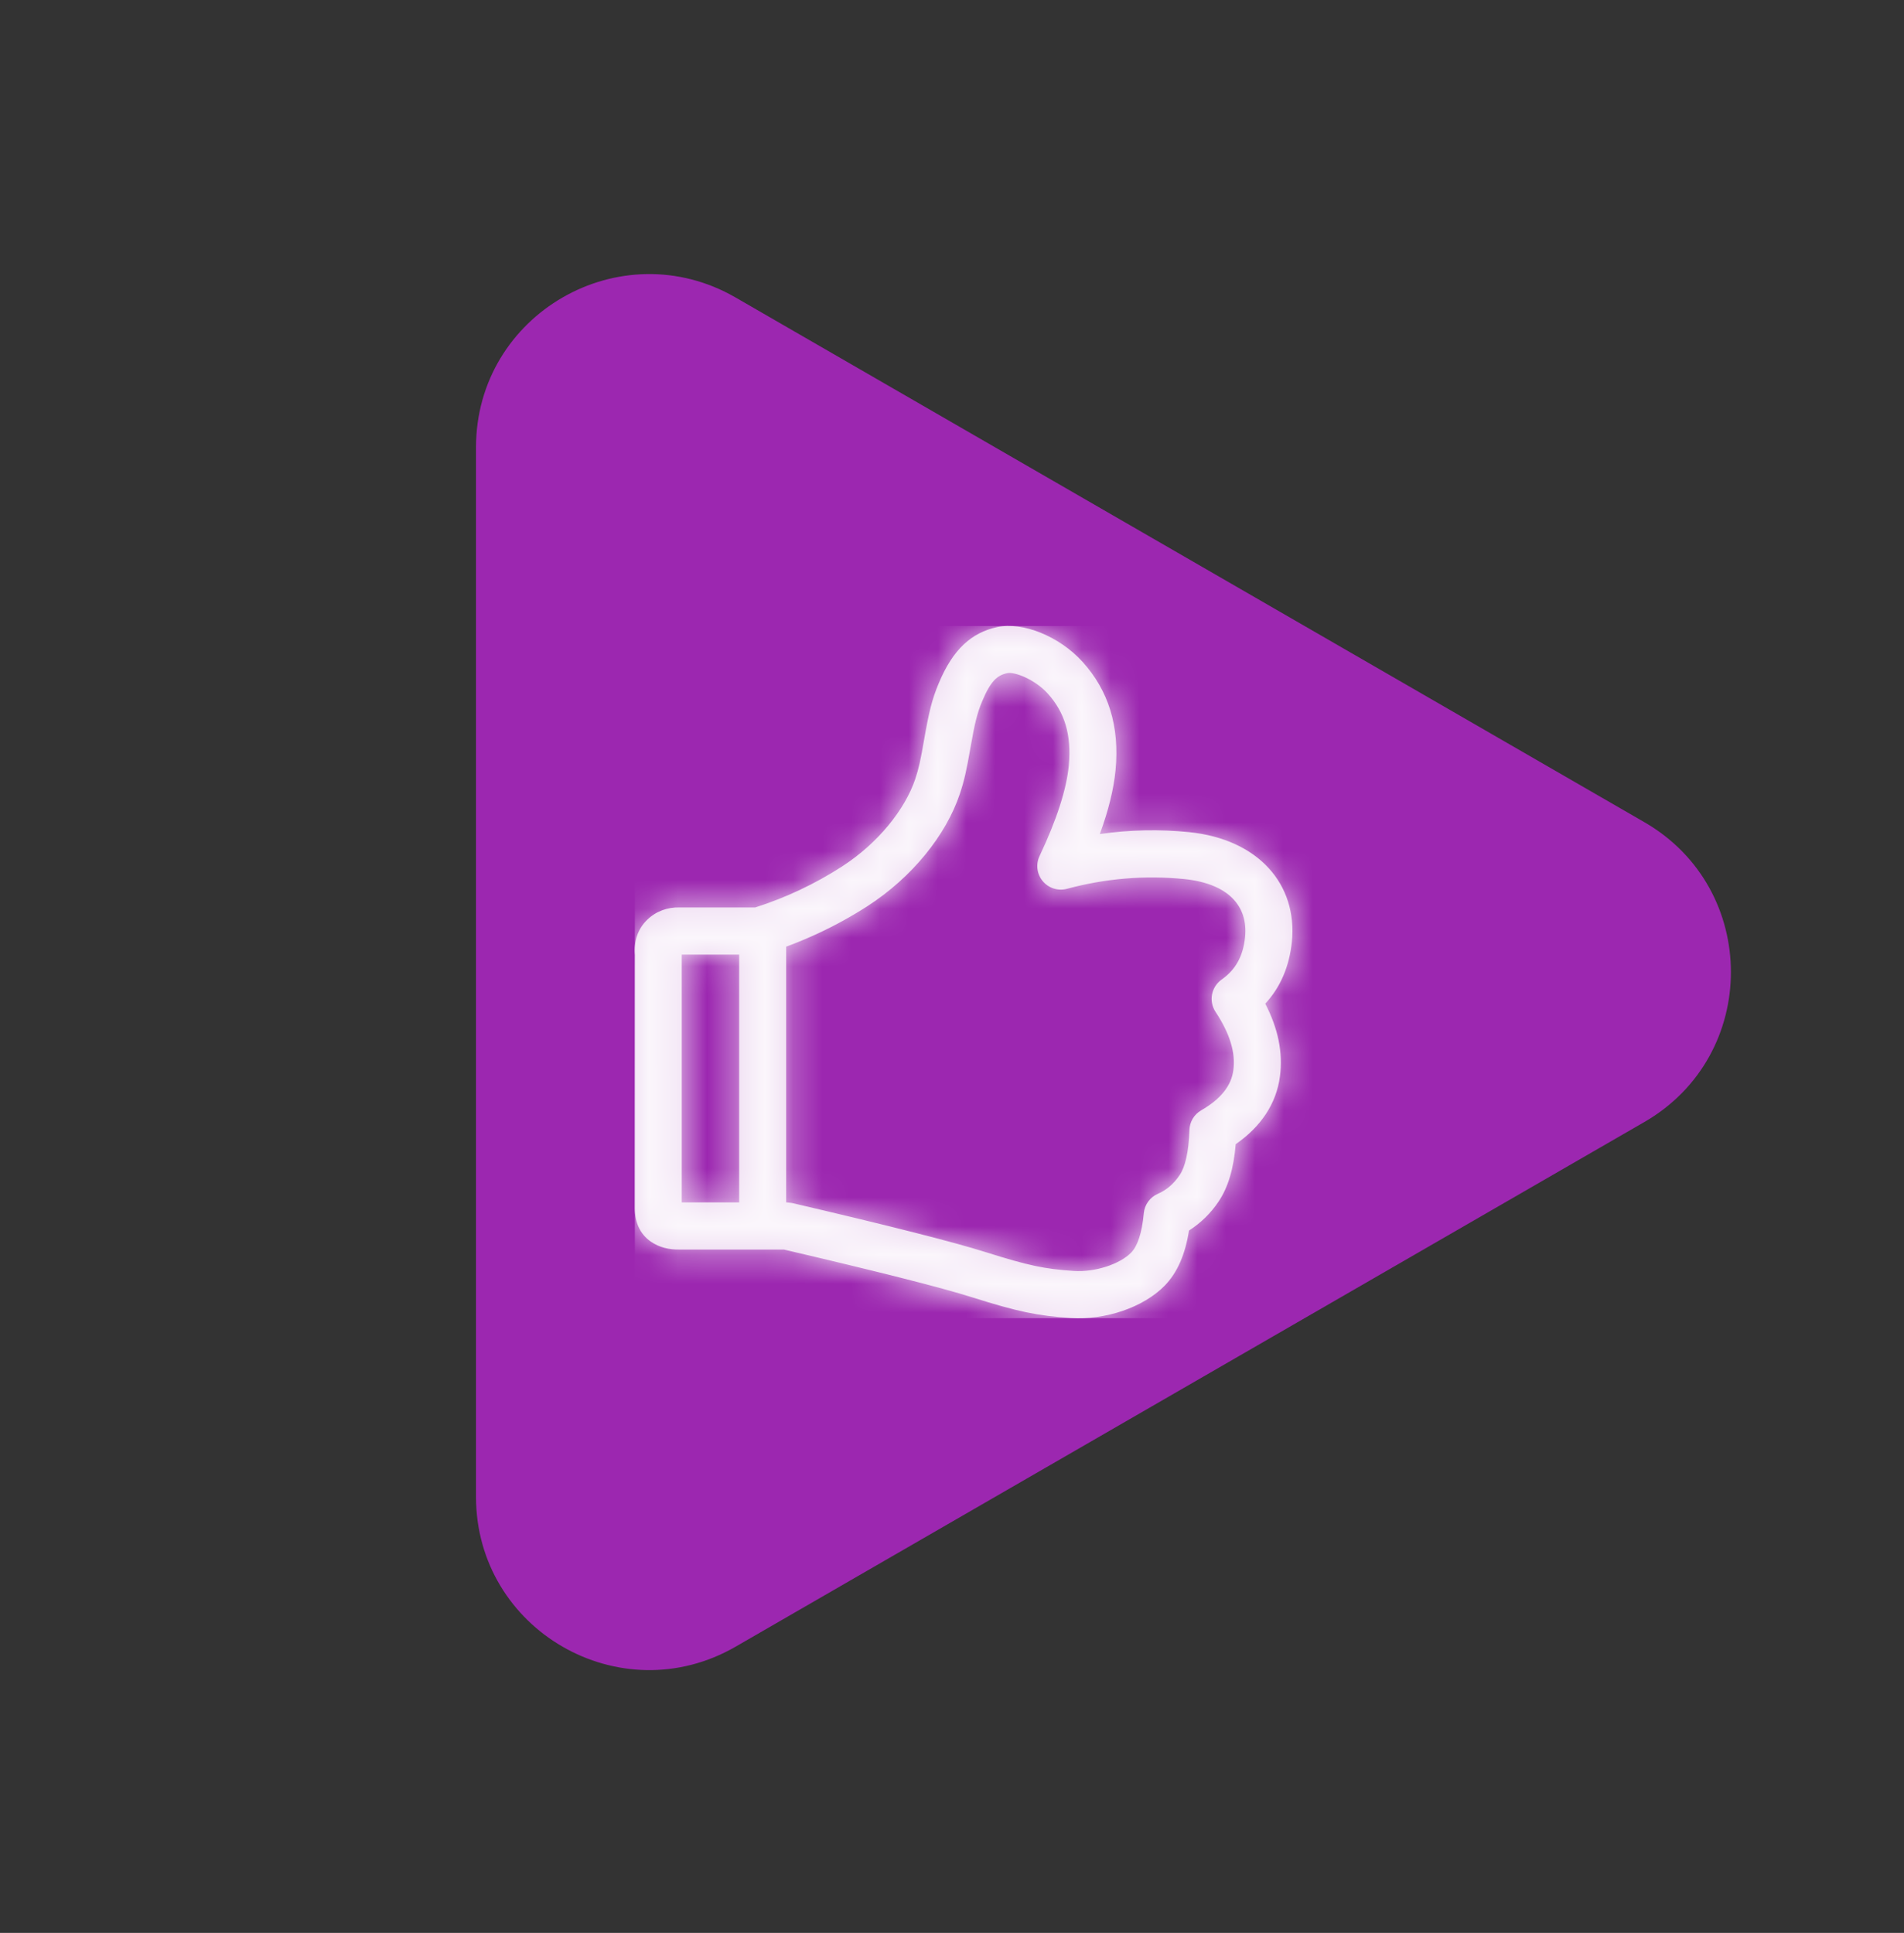
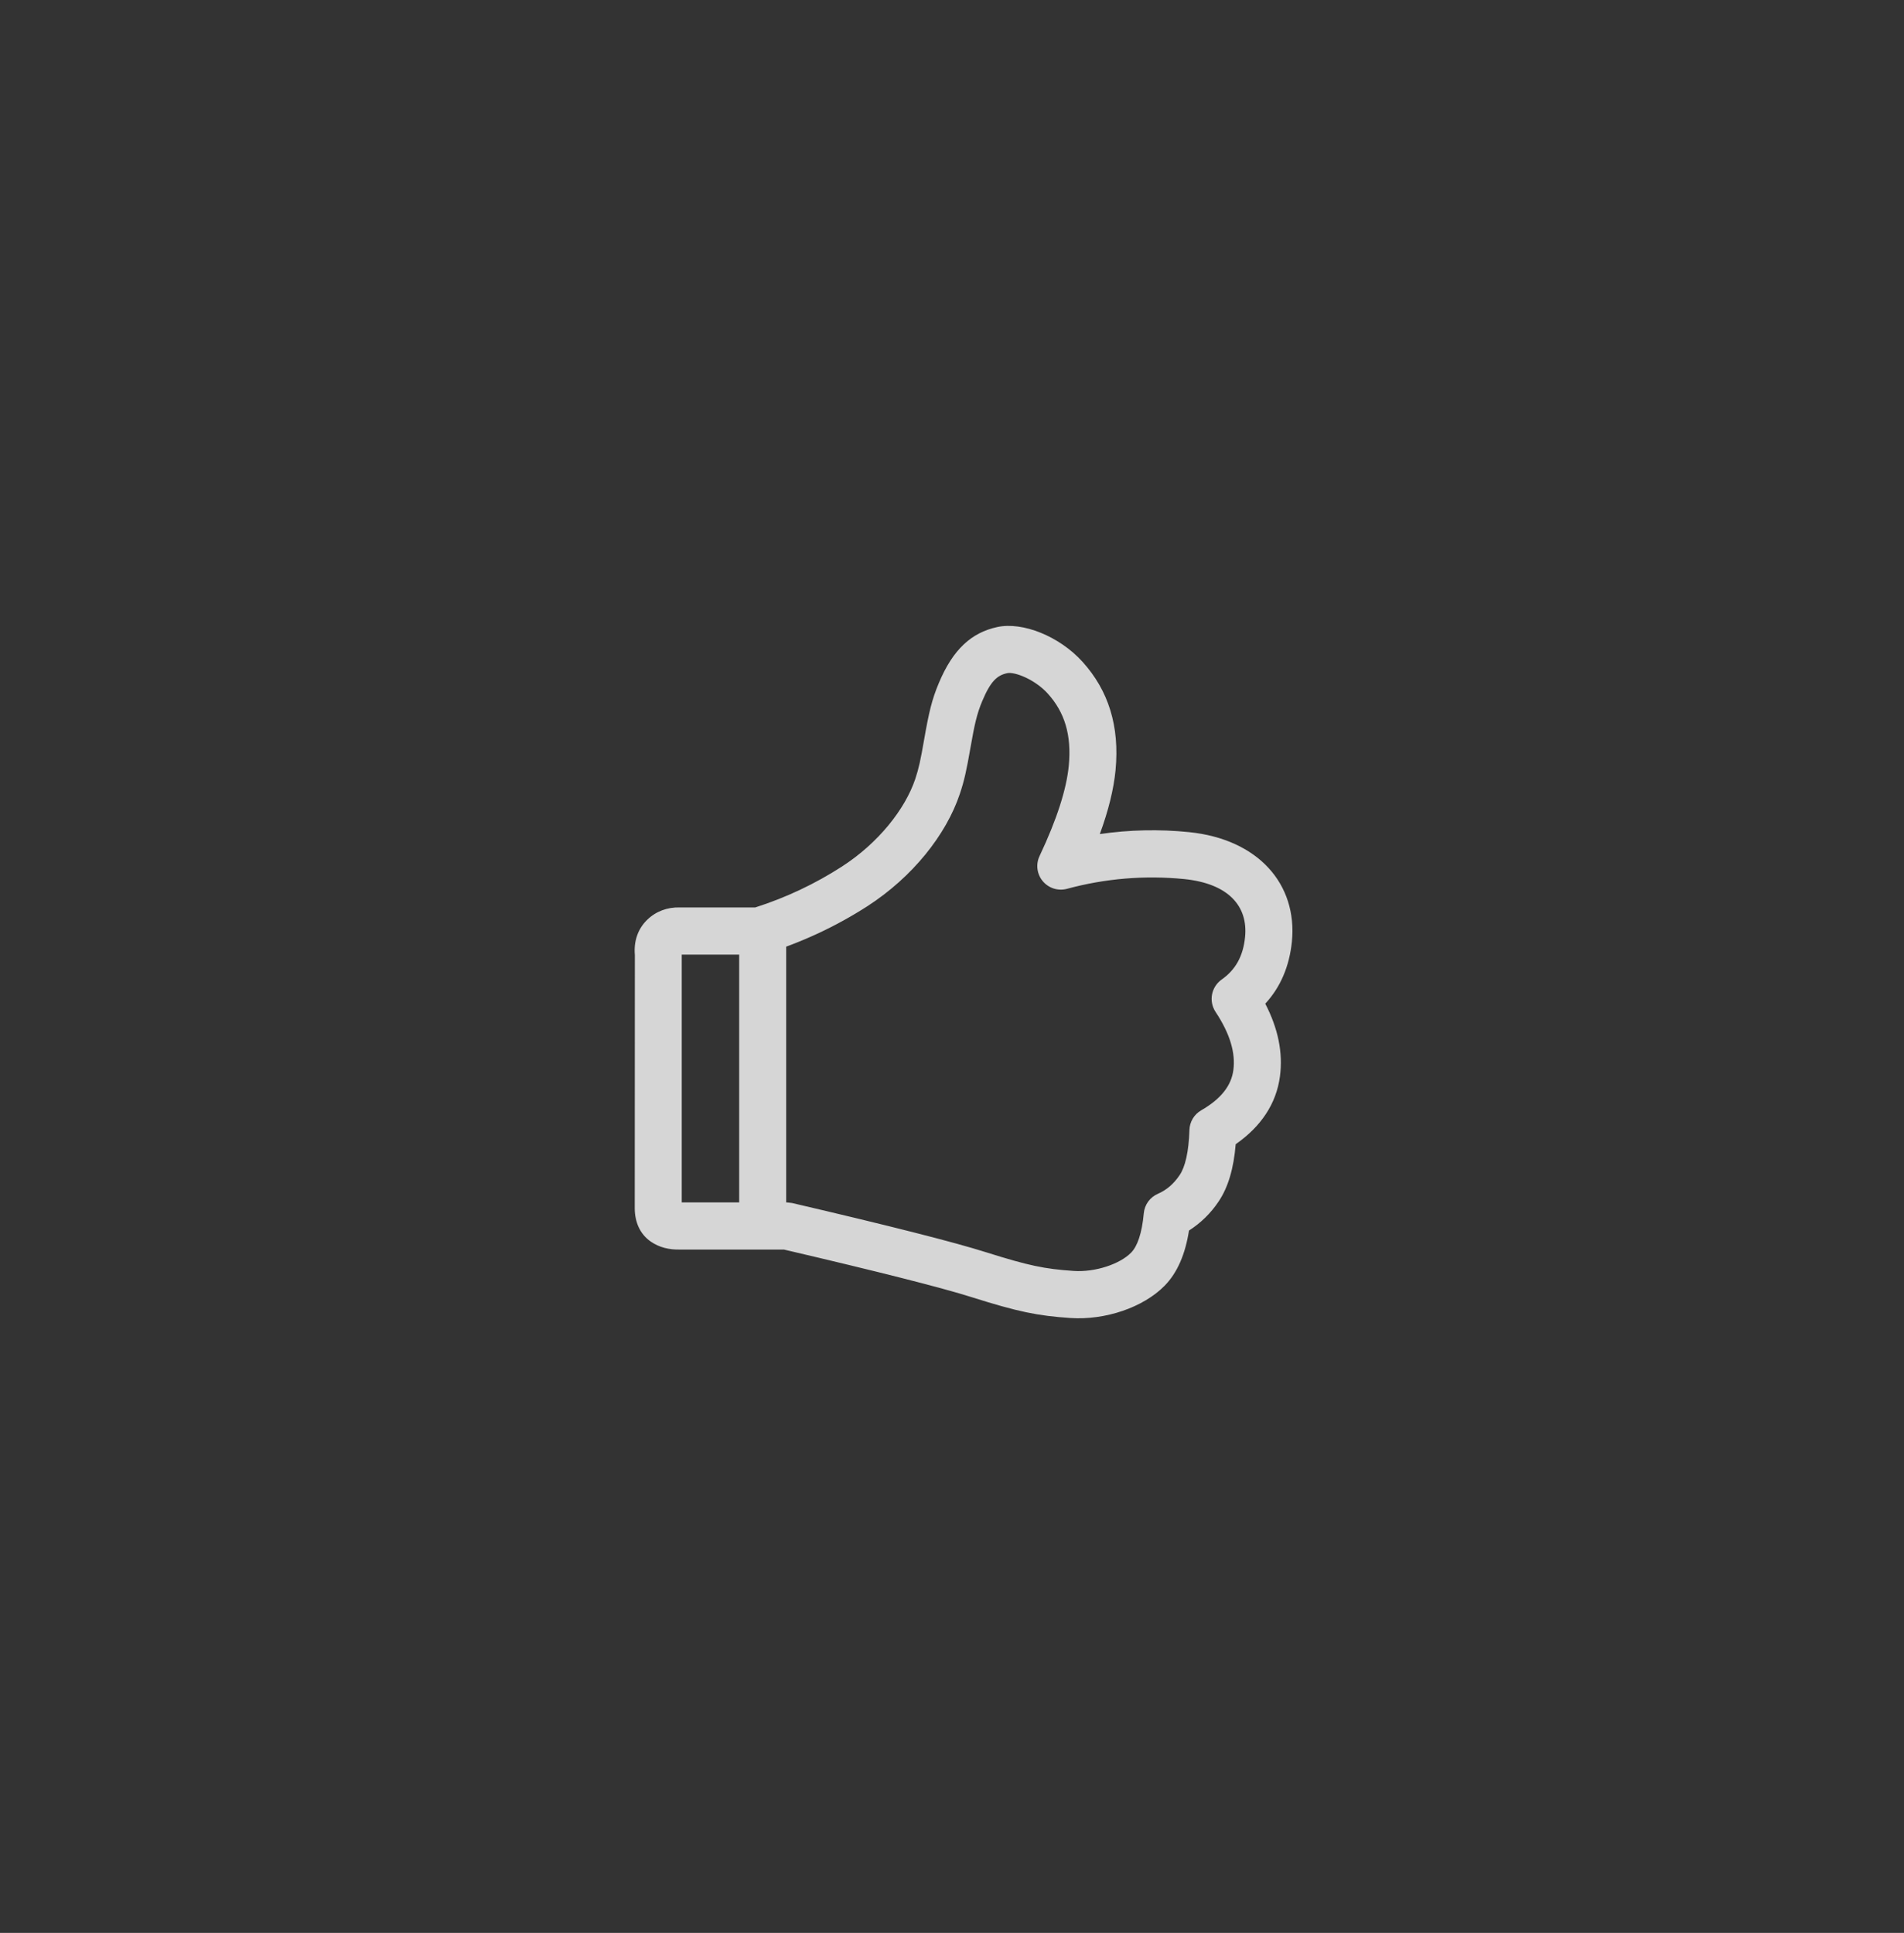
<svg xmlns="http://www.w3.org/2000/svg" width="66" height="67" viewBox="0 0 66 67" fill="none">
  <rect x="0" y="0" width="66" height="67" fill="#333333" stroke="none" />
-   <path d="M57 28.499C61 30.809 61 36.582 57 38.892L25.5 57.078C21.5 59.387 16.5 56.501 16.5 51.882L16.5 15.509C16.5 10.89 21.5 8.003 25.5 10.313L57 28.499Z" fill="#9C27B0" />
  <g clip-path="url(#clip0_187_7438)">
    <mask id="path-2-inside-1_187_7438" fill="white">
-       <path d="M23.632 33.089V41.678H27.268L27.451 41.699C30.827 42.486 33.064 43.054 34.179 43.406C35.659 43.873 36.211 43.986 37.216 44.054C37.967 44.105 38.82 43.816 39.209 43.42C39.424 43.202 39.585 42.753 39.648 42.057C39.661 41.911 39.713 41.771 39.799 41.652C39.885 41.533 40.001 41.44 40.135 41.381C40.434 41.252 40.683 41.041 40.89 40.733C41.082 40.453 41.207 39.929 41.23 39.172C41.234 39.033 41.273 38.897 41.344 38.777C41.415 38.657 41.516 38.558 41.637 38.488C42.335 38.084 42.681 37.628 42.753 37.093C42.832 36.501 42.64 35.835 42.137 35.077C42.019 34.899 41.975 34.682 42.014 34.472C42.054 34.262 42.174 34.076 42.348 33.953C42.829 33.615 43.093 33.145 43.159 32.477C43.265 31.414 42.587 30.628 41.052 30.471C39.685 30.335 38.305 30.45 36.979 30.811C36.829 30.85 36.67 30.845 36.523 30.798C36.375 30.75 36.243 30.661 36.144 30.541C36.045 30.422 35.982 30.276 35.963 30.122C35.944 29.967 35.969 29.811 36.036 29.671C36.636 28.401 36.97 27.353 37.048 26.542C37.15 25.466 36.901 24.686 36.321 24.043C35.88 23.555 35.176 23.277 34.912 23.334C34.564 23.409 34.337 23.61 34.042 24.316C33.868 24.734 33.784 25.089 33.64 25.918C33.502 26.705 33.426 27.061 33.269 27.526C32.795 28.937 31.632 30.4 30.071 31.409C28.976 32.114 27.79 32.667 26.547 33.053C26.469 33.077 26.388 33.089 26.307 33.089H23.632ZM23.581 43.313C23.194 43.324 22.846 43.238 22.554 43.034C22.182 42.773 22.007 42.363 22.003 41.89L22.007 33.102C21.966 32.635 22.104 32.205 22.431 31.886C22.737 31.586 23.136 31.444 23.559 31.454H26.181C27.241 31.116 28.252 30.639 29.188 30.035C30.445 29.222 31.372 28.055 31.726 27.004C31.847 26.642 31.912 26.342 32.034 25.636C32.2 24.689 32.303 24.249 32.541 23.683C33.033 22.504 33.678 21.928 34.569 21.735C35.445 21.545 36.72 22.05 37.527 22.943C38.421 23.932 38.815 25.169 38.669 26.698C38.606 27.354 38.424 28.092 38.124 28.911C39.149 28.762 40.188 28.739 41.218 28.844C43.626 29.09 44.979 30.658 44.782 32.641C44.695 33.495 44.386 34.221 43.859 34.791C44.302 35.644 44.478 36.488 44.368 37.311C44.241 38.259 43.713 39.048 42.834 39.662C42.766 40.493 42.575 41.157 42.237 41.654C41.969 42.054 41.621 42.395 41.215 42.654C41.086 43.475 40.813 44.117 40.368 44.569C39.63 45.32 38.311 45.767 37.107 45.686C35.963 45.609 35.286 45.47 33.69 44.966C32.638 44.633 30.459 44.081 27.174 43.313H23.581ZM25.623 32.716C25.622 32.609 25.643 32.502 25.684 32.403C25.725 32.304 25.785 32.214 25.861 32.138C25.936 32.062 26.027 32.001 26.126 31.96C26.225 31.919 26.331 31.898 26.439 31.898C26.546 31.898 26.652 31.919 26.751 31.961C26.849 32.002 26.939 32.062 27.015 32.138C27.09 32.214 27.15 32.305 27.191 32.404C27.232 32.503 27.253 32.609 27.252 32.716V41.93C27.252 42.037 27.231 42.143 27.191 42.242C27.15 42.341 27.09 42.431 27.014 42.507C26.938 42.583 26.849 42.643 26.75 42.684C26.651 42.725 26.544 42.747 26.437 42.747C26.33 42.747 26.224 42.725 26.125 42.684C26.026 42.643 25.936 42.583 25.861 42.507C25.785 42.431 25.725 42.341 25.684 42.242C25.643 42.143 25.622 42.037 25.623 41.93V32.716Z" />
-     </mask>
+       </mask>
    <path d="M23.632 33.089V41.678H27.268L27.451 41.699C30.827 42.486 33.064 43.054 34.179 43.406C35.659 43.873 36.211 43.986 37.216 44.054C37.967 44.105 38.82 43.816 39.209 43.42C39.424 43.202 39.585 42.753 39.648 42.057C39.661 41.911 39.713 41.771 39.799 41.652C39.885 41.533 40.001 41.44 40.135 41.381C40.434 41.252 40.683 41.041 40.89 40.733C41.082 40.453 41.207 39.929 41.23 39.172C41.234 39.033 41.273 38.897 41.344 38.777C41.415 38.657 41.516 38.558 41.637 38.488C42.335 38.084 42.681 37.628 42.753 37.093C42.832 36.501 42.64 35.835 42.137 35.077C42.019 34.899 41.975 34.682 42.014 34.472C42.054 34.262 42.174 34.076 42.348 33.953C42.829 33.615 43.093 33.145 43.159 32.477C43.265 31.414 42.587 30.628 41.052 30.471C39.685 30.335 38.305 30.45 36.979 30.811C36.829 30.85 36.67 30.845 36.523 30.798C36.375 30.75 36.243 30.661 36.144 30.541C36.045 30.422 35.982 30.276 35.963 30.122C35.944 29.967 35.969 29.811 36.036 29.671C36.636 28.401 36.97 27.353 37.048 26.542C37.15 25.466 36.901 24.686 36.321 24.043C35.88 23.555 35.176 23.277 34.912 23.334C34.564 23.409 34.337 23.61 34.042 24.316C33.868 24.734 33.784 25.089 33.64 25.918C33.502 26.705 33.426 27.061 33.269 27.526C32.795 28.937 31.632 30.4 30.071 31.409C28.976 32.114 27.79 32.667 26.547 33.053C26.469 33.077 26.388 33.089 26.307 33.089H23.632ZM23.581 43.313C23.194 43.324 22.846 43.238 22.554 43.034C22.182 42.773 22.007 42.363 22.003 41.89L22.007 33.102C21.966 32.635 22.104 32.205 22.431 31.886C22.737 31.586 23.136 31.444 23.559 31.454H26.181C27.241 31.116 28.252 30.639 29.188 30.035C30.445 29.222 31.372 28.055 31.726 27.004C31.847 26.642 31.912 26.342 32.034 25.636C32.2 24.689 32.303 24.249 32.541 23.683C33.033 22.504 33.678 21.928 34.569 21.735C35.445 21.545 36.72 22.05 37.527 22.943C38.421 23.932 38.815 25.169 38.669 26.698C38.606 27.354 38.424 28.092 38.124 28.911C39.149 28.762 40.188 28.739 41.218 28.844C43.626 29.09 44.979 30.658 44.782 32.641C44.695 33.495 44.386 34.221 43.859 34.791C44.302 35.644 44.478 36.488 44.368 37.311C44.241 38.259 43.713 39.048 42.834 39.662C42.766 40.493 42.575 41.157 42.237 41.654C41.969 42.054 41.621 42.395 41.215 42.654C41.086 43.475 40.813 44.117 40.368 44.569C39.63 45.32 38.311 45.767 37.107 45.686C35.963 45.609 35.286 45.47 33.69 44.966C32.638 44.633 30.459 44.081 27.174 43.313H23.581ZM25.623 32.716C25.622 32.609 25.643 32.502 25.684 32.403C25.725 32.304 25.785 32.214 25.861 32.138C25.936 32.062 26.027 32.001 26.126 31.96C26.225 31.919 26.331 31.898 26.439 31.898C26.546 31.898 26.652 31.919 26.751 31.961C26.849 32.002 26.939 32.062 27.015 32.138C27.09 32.214 27.15 32.305 27.191 32.404C27.232 32.503 27.253 32.609 27.252 32.716V41.93C27.252 42.037 27.231 42.143 27.191 42.242C27.15 42.341 27.09 42.431 27.014 42.507C26.938 42.583 26.849 42.643 26.75 42.684C26.651 42.725 26.544 42.747 26.437 42.747C26.33 42.747 26.224 42.725 26.125 42.684C26.026 42.643 25.936 42.583 25.861 42.507C25.785 42.431 25.725 42.341 25.684 42.242C25.643 42.143 25.622 42.037 25.623 41.93V32.716Z" fill="white" fill-opacity="0.8" />
    <path d="M23.632 33.089V30.089H20.632V33.089H23.632ZM23.632 41.678H20.632V44.678H23.632V41.678ZM27.268 41.678L27.618 38.698L27.444 38.678H27.268V41.678ZM27.451 41.699L28.133 38.778L27.969 38.739L27.802 38.72L27.451 41.699ZM34.179 43.406L33.276 46.267L33.277 46.267L34.179 43.406ZM37.216 44.054L37.421 41.061L37.416 41.06L37.216 44.054ZM39.209 43.42L37.07 41.316L37.068 41.318L39.209 43.42ZM39.648 42.057L42.636 42.33L42.636 42.324L39.648 42.057ZM40.135 41.381L38.942 38.629L38.938 38.63L40.135 41.381ZM40.89 40.733L38.414 39.04L38.409 39.047L38.404 39.054L40.89 40.733ZM41.23 39.172L44.228 39.262L44.229 39.254L41.23 39.172ZM41.637 38.488L40.133 35.892L40.133 35.892L41.637 38.488ZM42.753 37.093L45.726 37.492L45.726 37.491L42.753 37.093ZM42.137 35.077L44.637 33.419L44.637 33.418L42.137 35.077ZM42.348 33.953L40.622 31.499L40.621 31.5L42.348 33.953ZM43.159 32.477L40.174 32.181L40.174 32.182L43.159 32.477ZM41.052 30.471L41.358 27.486L41.349 27.486L41.052 30.471ZM36.979 30.811L37.738 33.713L37.752 33.709L37.766 33.706L36.979 30.811ZM36.036 29.671L38.745 30.959L38.748 30.952L36.036 29.671ZM37.048 26.542L40.034 26.829L40.034 26.825L37.048 26.542ZM36.321 24.043L38.547 22.032L38.546 22.031L36.321 24.043ZM34.912 23.334L35.539 26.268L35.551 26.266L34.912 23.334ZM34.042 24.316L31.274 23.158L31.273 23.162L34.042 24.316ZM33.64 25.918L36.595 26.436L36.596 26.431L33.64 25.918ZM33.269 27.526L30.427 26.567L30.425 26.571L33.269 27.526ZM30.071 31.409L31.695 33.932L31.7 33.929L30.071 31.409ZM26.547 33.053L27.416 35.925L27.426 35.922L27.436 35.918L26.547 33.053ZM26.307 33.089V36.089L26.318 36.089L26.307 33.089ZM23.581 43.313V40.313H23.54L23.498 40.315L23.581 43.313ZM22.554 43.034L20.834 45.491L20.834 45.492L22.554 43.034ZM22.003 41.89L19.003 41.889L19.003 41.901L19.003 41.913L22.003 41.89ZM22.007 33.102L25.007 33.104L25.007 32.973L24.996 32.842L22.007 33.102ZM22.431 31.886L24.528 34.031L24.531 34.028L22.431 31.886ZM23.559 31.454L23.49 34.453L23.524 34.454H23.559V31.454ZM26.181 31.454V34.454H26.647L27.091 34.312L26.181 31.454ZM29.188 30.035L30.814 32.556L30.817 32.554L29.188 30.035ZM31.726 27.004L34.569 27.962L34.571 27.956L31.726 27.004ZM32.034 25.636L29.079 25.119L29.078 25.123L32.034 25.636ZM32.541 23.683L35.307 24.843L35.309 24.838L32.541 23.683ZM34.569 21.735L33.934 18.803L33.932 18.803L34.569 21.735ZM37.527 22.943L35.3 24.954L35.301 24.955L37.527 22.943ZM38.669 26.698L41.655 26.986L41.655 26.984L38.669 26.698ZM38.124 28.911L35.307 27.879L33.576 32.606L38.557 31.88L38.124 28.911ZM41.218 28.844L41.523 25.859L41.521 25.859L41.218 28.844ZM44.782 32.641L47.767 32.942L47.767 32.937L44.782 32.641ZM43.859 34.791L41.656 32.755L40.225 34.302L41.196 36.173L43.859 34.791ZM44.368 37.311L47.341 37.71L47.341 37.71L44.368 37.311ZM42.834 39.662L41.117 37.202L39.96 38.01L39.844 39.416L42.834 39.662ZM42.237 41.654L39.757 39.965L39.749 39.977L39.741 39.988L42.237 41.654ZM41.215 42.654L39.6 40.126L38.463 40.853L38.252 42.187L41.215 42.654ZM40.368 44.569L38.233 42.462L38.228 42.466L40.368 44.569ZM37.107 45.686L37.309 42.693L37.308 42.693L37.107 45.686ZM33.69 44.966L32.787 47.826L32.787 47.827L33.69 44.966ZM27.174 43.313L27.857 40.392L27.52 40.313H27.174V43.313ZM25.623 32.716H28.623L28.623 32.707L25.623 32.716ZM26.439 31.898L26.447 28.898H26.439L26.439 31.898ZM27.252 32.716L24.252 32.707V32.716H27.252ZM27.252 41.93H24.252L24.252 41.934L27.252 41.93ZM26.437 42.747L26.433 45.747L26.442 45.747L26.437 42.747ZM25.623 41.93L28.623 41.934V41.93H25.623ZM23.632 33.089H20.632V41.678H23.632H26.632V33.089H23.632ZM23.632 41.678V44.678H27.268V41.678V38.678H23.632V41.678ZM27.268 41.678L26.917 44.657L27.101 44.679L27.451 41.699L27.802 38.72L27.618 38.698L27.268 41.678ZM27.451 41.699L26.77 44.621C30.163 45.412 32.288 45.955 33.276 46.267L34.179 43.406L35.081 40.545C33.839 40.153 31.491 39.561 28.133 38.778L27.451 41.699ZM34.179 43.406L33.277 46.267C34.888 46.775 35.689 46.958 37.016 47.047L37.216 44.054L37.416 41.06C36.734 41.015 36.431 40.97 35.081 40.544L34.179 43.406ZM37.216 44.054L37.01 47.047C37.818 47.102 38.603 46.976 39.273 46.759C39.904 46.554 40.702 46.181 41.35 45.522L39.209 43.42L37.068 41.318C37.217 41.167 37.336 41.097 37.373 41.076C37.418 41.051 37.435 41.047 37.423 41.051C37.413 41.054 37.398 41.058 37.386 41.059C37.372 41.061 37.383 41.058 37.421 41.061L37.216 44.054ZM39.209 43.42L41.348 45.524C42.334 44.521 42.56 43.156 42.636 42.33L39.648 42.057L36.661 41.784C36.643 41.976 36.621 42.025 36.637 41.975C36.647 41.946 36.675 41.868 36.734 41.761C36.793 41.655 36.898 41.492 37.07 41.316L39.209 43.42ZM39.648 42.057L42.636 42.324C42.601 42.715 42.462 43.089 42.232 43.407L39.799 41.652L37.366 39.898C36.965 40.453 36.721 41.107 36.66 41.79L39.648 42.057ZM39.799 41.652L42.232 43.407C42.003 43.725 41.692 43.976 41.332 44.132L40.135 41.381L38.938 38.63C38.31 38.904 37.767 39.342 37.366 39.898L39.799 41.652ZM40.135 41.381L41.329 44.134C42.209 43.752 42.885 43.139 43.376 42.413L40.89 40.733L38.404 39.054C38.434 39.01 38.495 38.932 38.596 38.845C38.699 38.757 38.818 38.683 38.942 38.629L40.135 41.381ZM40.89 40.733L43.367 42.427C44.07 41.397 44.202 40.13 44.228 39.262L41.23 39.172L38.231 39.082C38.228 39.2 38.221 39.293 38.213 39.362C38.205 39.432 38.197 39.469 38.195 39.479C38.193 39.49 38.199 39.456 38.225 39.389C38.25 39.326 38.306 39.198 38.414 39.04L40.89 40.733ZM41.23 39.172L44.229 39.254C44.218 39.626 44.113 39.99 43.923 40.311L41.344 38.777L38.766 37.244C38.433 37.804 38.249 38.439 38.231 39.091L41.23 39.172ZM41.344 38.777L43.923 40.311C43.732 40.631 43.462 40.898 43.14 41.084L41.637 38.488L40.133 35.892C39.569 36.218 39.099 36.684 38.766 37.244L41.344 38.777ZM41.637 38.488L43.14 41.084C44.316 40.404 45.487 39.266 45.726 37.492L42.753 37.093L39.779 36.693C39.797 36.564 39.833 36.428 39.89 36.295C39.947 36.163 40.014 36.058 40.075 35.981C40.19 35.834 40.257 35.82 40.133 35.892L41.637 38.488ZM42.753 37.093L45.726 37.491C45.936 35.923 45.371 34.526 44.637 33.419L42.137 35.077L39.637 36.734C39.7 36.829 39.739 36.901 39.763 36.949C39.787 36.998 39.792 37.018 39.79 37.012C39.788 37.005 39.779 36.971 39.773 36.914C39.768 36.855 39.768 36.78 39.779 36.694L42.753 37.093ZM42.137 35.077L44.637 33.418C44.951 33.892 45.068 34.468 44.963 35.026L42.014 34.472L39.066 33.918C38.882 34.895 39.087 35.906 39.637 36.735L42.137 35.077ZM42.014 34.472L44.963 35.026C44.858 35.584 44.539 36.08 44.075 36.406L42.348 33.953L40.621 31.5C39.808 32.073 39.25 32.94 39.066 33.918L42.014 34.472ZM42.348 33.953L44.074 36.407C45.352 35.509 46.003 34.203 46.145 32.773L43.159 32.477L40.174 32.182C40.173 32.192 40.185 32.067 40.283 31.888C40.388 31.698 40.525 31.568 40.622 31.499L42.348 33.953ZM43.159 32.477L46.145 32.774C46.272 31.489 45.92 30.094 44.845 29.016C43.844 28.013 42.539 27.608 41.358 27.486L41.052 30.471L40.746 33.455C41.1 33.492 40.901 33.558 40.597 33.253C40.438 33.093 40.309 32.886 40.235 32.657C40.164 32.438 40.166 32.266 40.174 32.181L43.159 32.477ZM41.052 30.471L41.349 27.486C39.618 27.314 37.871 27.459 36.193 27.916L36.979 30.811L37.766 33.706C38.739 33.441 39.752 33.357 40.756 33.456L41.052 30.471ZM36.979 30.811L36.221 27.908C36.623 27.803 37.047 27.815 37.443 27.942L36.523 30.798L35.602 33.653C36.294 33.876 37.035 33.897 37.738 33.713L36.979 30.811ZM36.523 30.798L37.443 27.942C37.839 28.07 38.191 28.308 38.456 28.629L36.144 30.541L33.833 32.454C34.296 33.014 34.91 33.43 35.602 33.653L36.523 30.798ZM36.144 30.541L38.456 28.629C38.721 28.949 38.889 29.339 38.94 29.752L35.963 30.122L32.986 30.491C33.076 31.213 33.37 31.894 33.833 32.454L36.144 30.541ZM35.963 30.122L38.94 29.752C38.992 30.165 38.924 30.584 38.745 30.959L36.036 29.671L33.327 28.382C33.015 29.038 32.897 29.77 32.986 30.491L35.963 30.122ZM36.036 29.671L38.748 30.952C39.413 29.547 39.908 28.138 40.034 26.829L37.048 26.542L34.062 26.255C34.031 26.569 33.859 27.255 33.324 28.389L36.036 29.671ZM37.048 26.542L40.034 26.825C40.203 25.05 39.779 23.396 38.547 22.032L36.321 24.043L34.094 26.053C34.107 26.068 34.102 26.065 34.091 26.045C34.079 26.024 34.07 26.002 34.065 25.985C34.054 25.95 34.084 26.016 34.061 26.259L37.048 26.542ZM36.321 24.043L38.546 22.031C38.007 21.435 37.371 21.024 36.819 20.766C36.535 20.633 36.21 20.512 35.861 20.43C35.59 20.367 34.982 20.249 34.272 20.404L34.912 23.334L35.551 26.266C35.225 26.337 34.965 26.331 34.829 26.322C34.679 26.312 34.567 26.29 34.501 26.274C34.372 26.244 34.301 26.212 34.281 26.203C34.257 26.191 34.194 26.163 34.095 26.054L36.321 24.043ZM34.912 23.334L34.285 20.401C33.6 20.547 32.874 20.883 32.257 21.549C31.757 22.088 31.463 22.706 31.274 23.158L34.042 24.316L36.809 25.474C36.915 25.221 36.883 25.385 36.657 25.628C36.52 25.776 36.333 25.932 36.096 26.06C35.864 26.185 35.661 26.242 35.539 26.268L34.912 23.334ZM34.042 24.316L31.273 23.162C30.962 23.908 30.834 24.543 30.684 25.405L33.64 25.918L36.596 26.431C36.666 26.027 36.708 25.82 36.741 25.686C36.766 25.585 36.783 25.536 36.811 25.47L34.042 24.316ZM33.64 25.918L30.685 25.4C30.552 26.158 30.508 26.327 30.427 26.567L33.269 27.526L36.111 28.486C36.345 27.794 36.452 27.253 36.595 26.436L33.64 25.918ZM33.269 27.526L30.425 26.571C30.198 27.246 29.52 28.193 28.442 28.89L30.071 31.409L31.7 33.929C33.744 32.607 35.392 30.629 36.113 28.481L33.269 27.526ZM30.071 31.409L28.447 28.887C27.58 29.445 26.642 29.883 25.657 30.188L26.547 33.053L27.436 35.918C28.939 35.452 30.372 34.784 31.695 33.932L30.071 31.409ZM26.547 33.053L25.678 30.182C25.878 30.121 26.086 30.09 26.295 30.089L26.307 33.089L26.318 36.089C26.69 36.088 27.06 36.032 27.416 35.925L26.547 33.053ZM26.307 33.089V30.089H23.632V33.089V36.089H26.307V33.089ZM23.581 43.313L23.498 40.315C23.616 40.311 23.935 40.339 24.274 40.576L22.554 43.034L20.834 45.492C21.756 46.137 22.771 46.337 23.665 46.312L23.581 43.313ZM22.554 43.034L24.275 40.576C24.531 40.755 24.733 41.002 24.859 41.272C24.978 41.528 25.002 41.743 25.003 41.867L22.003 41.89L19.003 41.913C19.013 43.137 19.502 44.559 20.834 45.491L22.554 43.034ZM22.003 41.89L25.003 41.891L25.007 33.104L22.007 33.102L19.007 33.101L19.003 41.889L22.003 41.89ZM22.007 33.102L24.996 32.842C25.008 32.979 24.999 33.178 24.92 33.407C24.84 33.642 24.704 33.859 24.528 34.031L22.431 31.886L20.333 29.741C19.284 30.767 18.91 32.118 19.018 33.363L22.007 33.102ZM22.431 31.886L24.531 34.028C24.207 34.346 23.801 34.46 23.49 34.453L23.559 31.454L23.627 28.454C22.472 28.428 21.266 28.826 20.33 29.744L22.431 31.886ZM23.559 31.454V34.454H26.181V31.454V28.454H23.559V31.454ZM26.181 31.454L27.091 34.312C28.404 33.894 29.656 33.303 30.814 32.556L29.188 30.035L27.561 27.515C26.849 27.974 26.078 28.338 25.27 28.595L26.181 31.454ZM29.188 30.035L30.817 32.554C32.536 31.442 33.961 29.768 34.569 27.962L31.726 27.004L28.883 26.047C28.844 26.161 28.729 26.4 28.482 26.699C28.242 26.99 27.926 27.279 27.558 27.517L29.188 30.035ZM31.726 27.004L34.571 27.956C34.768 27.365 34.864 26.877 34.99 26.149L32.034 25.636L29.078 25.123C28.96 25.807 28.926 25.918 28.881 26.053L31.726 27.004ZM32.034 25.636L34.989 26.153C35.145 25.262 35.203 25.091 35.307 24.843L32.541 23.683L29.774 22.522C29.403 23.407 29.255 24.116 29.079 25.119L32.034 25.636ZM32.541 23.683L35.309 24.838C35.447 24.506 35.524 24.465 35.464 24.521C35.432 24.552 35.381 24.59 35.318 24.622C35.257 24.654 35.214 24.665 35.205 24.667L34.569 21.735L33.932 18.803C31.826 19.26 30.528 20.717 29.772 22.527L32.541 23.683ZM34.569 21.735L35.203 24.667C35.015 24.708 34.899 24.693 34.884 24.691C34.862 24.688 34.887 24.689 34.948 24.714C35.007 24.738 35.077 24.774 35.145 24.822C35.214 24.869 35.266 24.916 35.3 24.954L37.527 22.943L39.753 20.933C39.026 20.128 38.121 19.526 37.199 19.152C36.318 18.796 35.145 18.541 33.934 18.803L34.569 21.735ZM37.527 22.943L35.301 24.955C35.57 25.252 35.758 25.628 35.683 26.412L38.669 26.698L41.655 26.984C41.873 24.71 41.271 22.612 39.752 20.931L37.527 22.943ZM38.669 26.698L35.683 26.41C35.651 26.746 35.546 27.227 35.307 27.879L38.124 28.911L40.941 29.943C41.303 28.956 41.561 27.963 41.655 26.986L38.669 26.698ZM38.124 28.911L38.557 31.88C39.338 31.766 40.129 31.748 40.914 31.828L41.218 28.844L41.521 25.859C40.246 25.729 38.96 25.757 37.691 25.942L38.124 28.911ZM41.218 28.844L40.913 31.828C41.539 31.892 41.742 32.093 41.765 32.118C41.78 32.134 41.784 32.143 41.788 32.155C41.792 32.169 41.808 32.227 41.796 32.344L44.782 32.641L47.767 32.937C47.944 31.155 47.418 29.406 46.188 28.064C44.982 26.748 43.305 26.041 41.523 25.859L41.218 28.844ZM44.782 32.641L41.797 32.339C41.768 32.626 41.689 32.719 41.656 32.755L43.859 34.791L46.062 36.827C47.083 35.723 47.623 34.364 47.767 32.942L44.782 32.641ZM43.859 34.791L41.196 36.173C41.412 36.589 41.408 36.813 41.394 36.912L44.368 37.311L47.341 37.71C47.549 36.163 47.192 34.7 46.522 33.409L43.859 34.791ZM44.368 37.311L41.394 36.912C41.391 36.938 41.387 36.946 41.375 36.965C41.357 36.993 41.292 37.08 41.117 37.202L42.834 39.662L44.551 42.122C45.994 41.115 47.084 39.63 47.341 37.71L44.368 37.311ZM42.834 39.662L39.844 39.416C39.823 39.675 39.788 39.838 39.761 39.929C39.734 40.018 39.723 40.015 39.757 39.965L42.237 41.654L44.716 43.343C45.455 42.258 45.732 41.024 45.824 39.908L42.834 39.662ZM42.237 41.654L39.741 39.988C39.705 40.044 39.657 40.09 39.6 40.126L41.215 42.654L42.83 45.183C43.586 44.7 44.234 44.065 44.732 43.319L42.237 41.654ZM41.215 42.654L38.252 42.187C38.218 42.402 38.178 42.511 38.162 42.547C38.149 42.576 38.165 42.53 38.233 42.462L40.368 44.569L42.504 46.676C43.537 45.628 43.99 44.316 44.179 43.122L41.215 42.654ZM40.368 44.569L38.228 42.466C38.256 42.438 38.178 42.52 37.943 42.6C37.719 42.677 37.487 42.705 37.309 42.693L37.107 45.686L36.904 48.679C38.827 48.809 41.055 48.15 42.508 46.671L40.368 44.569ZM37.107 45.686L37.308 42.693C36.478 42.637 36.047 42.564 34.594 42.105L33.69 44.966L32.787 47.827C34.526 48.376 35.448 48.581 36.906 48.679L37.107 45.686ZM33.69 44.966L34.594 42.105C33.413 41.732 31.12 41.155 27.857 40.392L27.174 43.313L26.491 46.234C29.797 47.008 31.862 47.535 32.787 47.826L33.69 44.966ZM27.174 43.313V40.313H23.581V43.313V46.313H27.174V43.313ZM25.623 32.716L28.623 32.707C28.623 32.995 28.567 33.279 28.458 33.545L25.684 32.403L22.91 31.261C22.719 31.726 22.621 32.223 22.623 32.725L25.623 32.716ZM25.684 32.403L28.458 33.545C28.349 33.811 28.188 34.052 27.985 34.256L25.861 32.138L23.736 30.019C23.382 30.375 23.101 30.797 22.91 31.261L25.684 32.403ZM25.861 32.138L27.985 34.256C27.782 34.459 27.541 34.621 27.276 34.731L26.126 31.96L24.976 29.189C24.512 29.382 24.091 29.664 23.736 30.019L25.861 32.138ZM26.126 31.96L27.276 34.731C27.01 34.841 26.726 34.898 26.439 34.898L26.439 31.898L26.439 28.898C25.936 28.898 25.439 28.997 24.976 29.189L26.126 31.96ZM26.439 31.898L26.43 34.898C26.143 34.897 25.859 34.84 25.595 34.729L26.751 31.961L27.907 29.192C27.444 28.999 26.948 28.899 26.447 28.898L26.439 31.898ZM26.751 31.961L25.595 34.729C25.33 34.618 25.09 34.457 24.887 34.254L27.015 32.138L29.142 30.023C28.789 29.668 28.369 29.386 27.907 29.192L26.751 31.961ZM27.015 32.138L24.887 34.254C24.685 34.05 24.525 33.809 24.416 33.544L27.191 32.404L29.966 31.264C29.776 30.8 29.496 30.379 29.142 30.023L27.015 32.138ZM27.191 32.404L24.416 33.544C24.307 33.278 24.251 32.994 24.252 32.707L27.252 32.716L30.252 32.725C30.254 32.224 30.156 31.727 29.966 31.264L27.191 32.404ZM27.252 32.716H24.252V41.93H27.252H30.252V32.716H27.252ZM27.252 41.93L24.252 41.934C24.252 41.647 24.308 41.363 24.417 41.098L27.191 42.242L29.964 43.386C30.155 42.923 30.253 42.426 30.252 41.925L27.252 41.93ZM27.191 42.242L24.417 41.098C24.527 40.833 24.687 40.592 24.89 40.389L27.014 42.507L29.139 44.625C29.492 44.27 29.773 43.849 29.964 43.386L27.191 42.242ZM27.014 42.507L24.89 40.389C25.092 40.186 25.333 40.025 25.597 39.914L26.75 42.684L27.902 45.454C28.364 45.262 28.785 44.98 29.139 44.625L27.014 42.507ZM26.75 42.684L25.597 39.914C25.862 39.804 26.146 39.747 26.433 39.747L26.437 42.747L26.442 45.747C26.943 45.746 27.439 45.647 27.902 45.454L26.75 42.684ZM26.437 42.747L26.442 39.747C26.729 39.747 27.012 39.804 27.277 39.914L26.125 42.684L24.973 45.454C25.436 45.647 25.932 45.746 26.433 45.747L26.437 42.747ZM26.125 42.684L27.277 39.914C27.542 40.025 27.783 40.186 27.985 40.389L25.861 42.507L23.736 44.625C24.09 44.98 24.51 45.262 24.973 45.454L26.125 42.684ZM25.861 42.507L27.985 40.389C28.188 40.592 28.348 40.833 28.457 41.098L25.684 42.242L22.911 43.386C23.102 43.849 23.383 44.27 23.736 44.625L25.861 42.507ZM25.684 42.242L28.457 41.098C28.567 41.363 28.623 41.647 28.623 41.934L25.623 41.93L22.623 41.925C22.622 42.426 22.72 42.923 22.911 43.386L25.684 42.242ZM25.623 41.93H28.623V32.716H25.623H22.623V41.93H25.623Z" fill="white" fill-opacity="0.8" mask="url(#path-2-inside-1_187_7438)" />
  </g>
  <defs>
    <clipPath id="clip0_187_7438">
      <rect width="24" height="24" fill="white" transform="translate(22 21.695)" />
    </clipPath>
  </defs>
</svg>